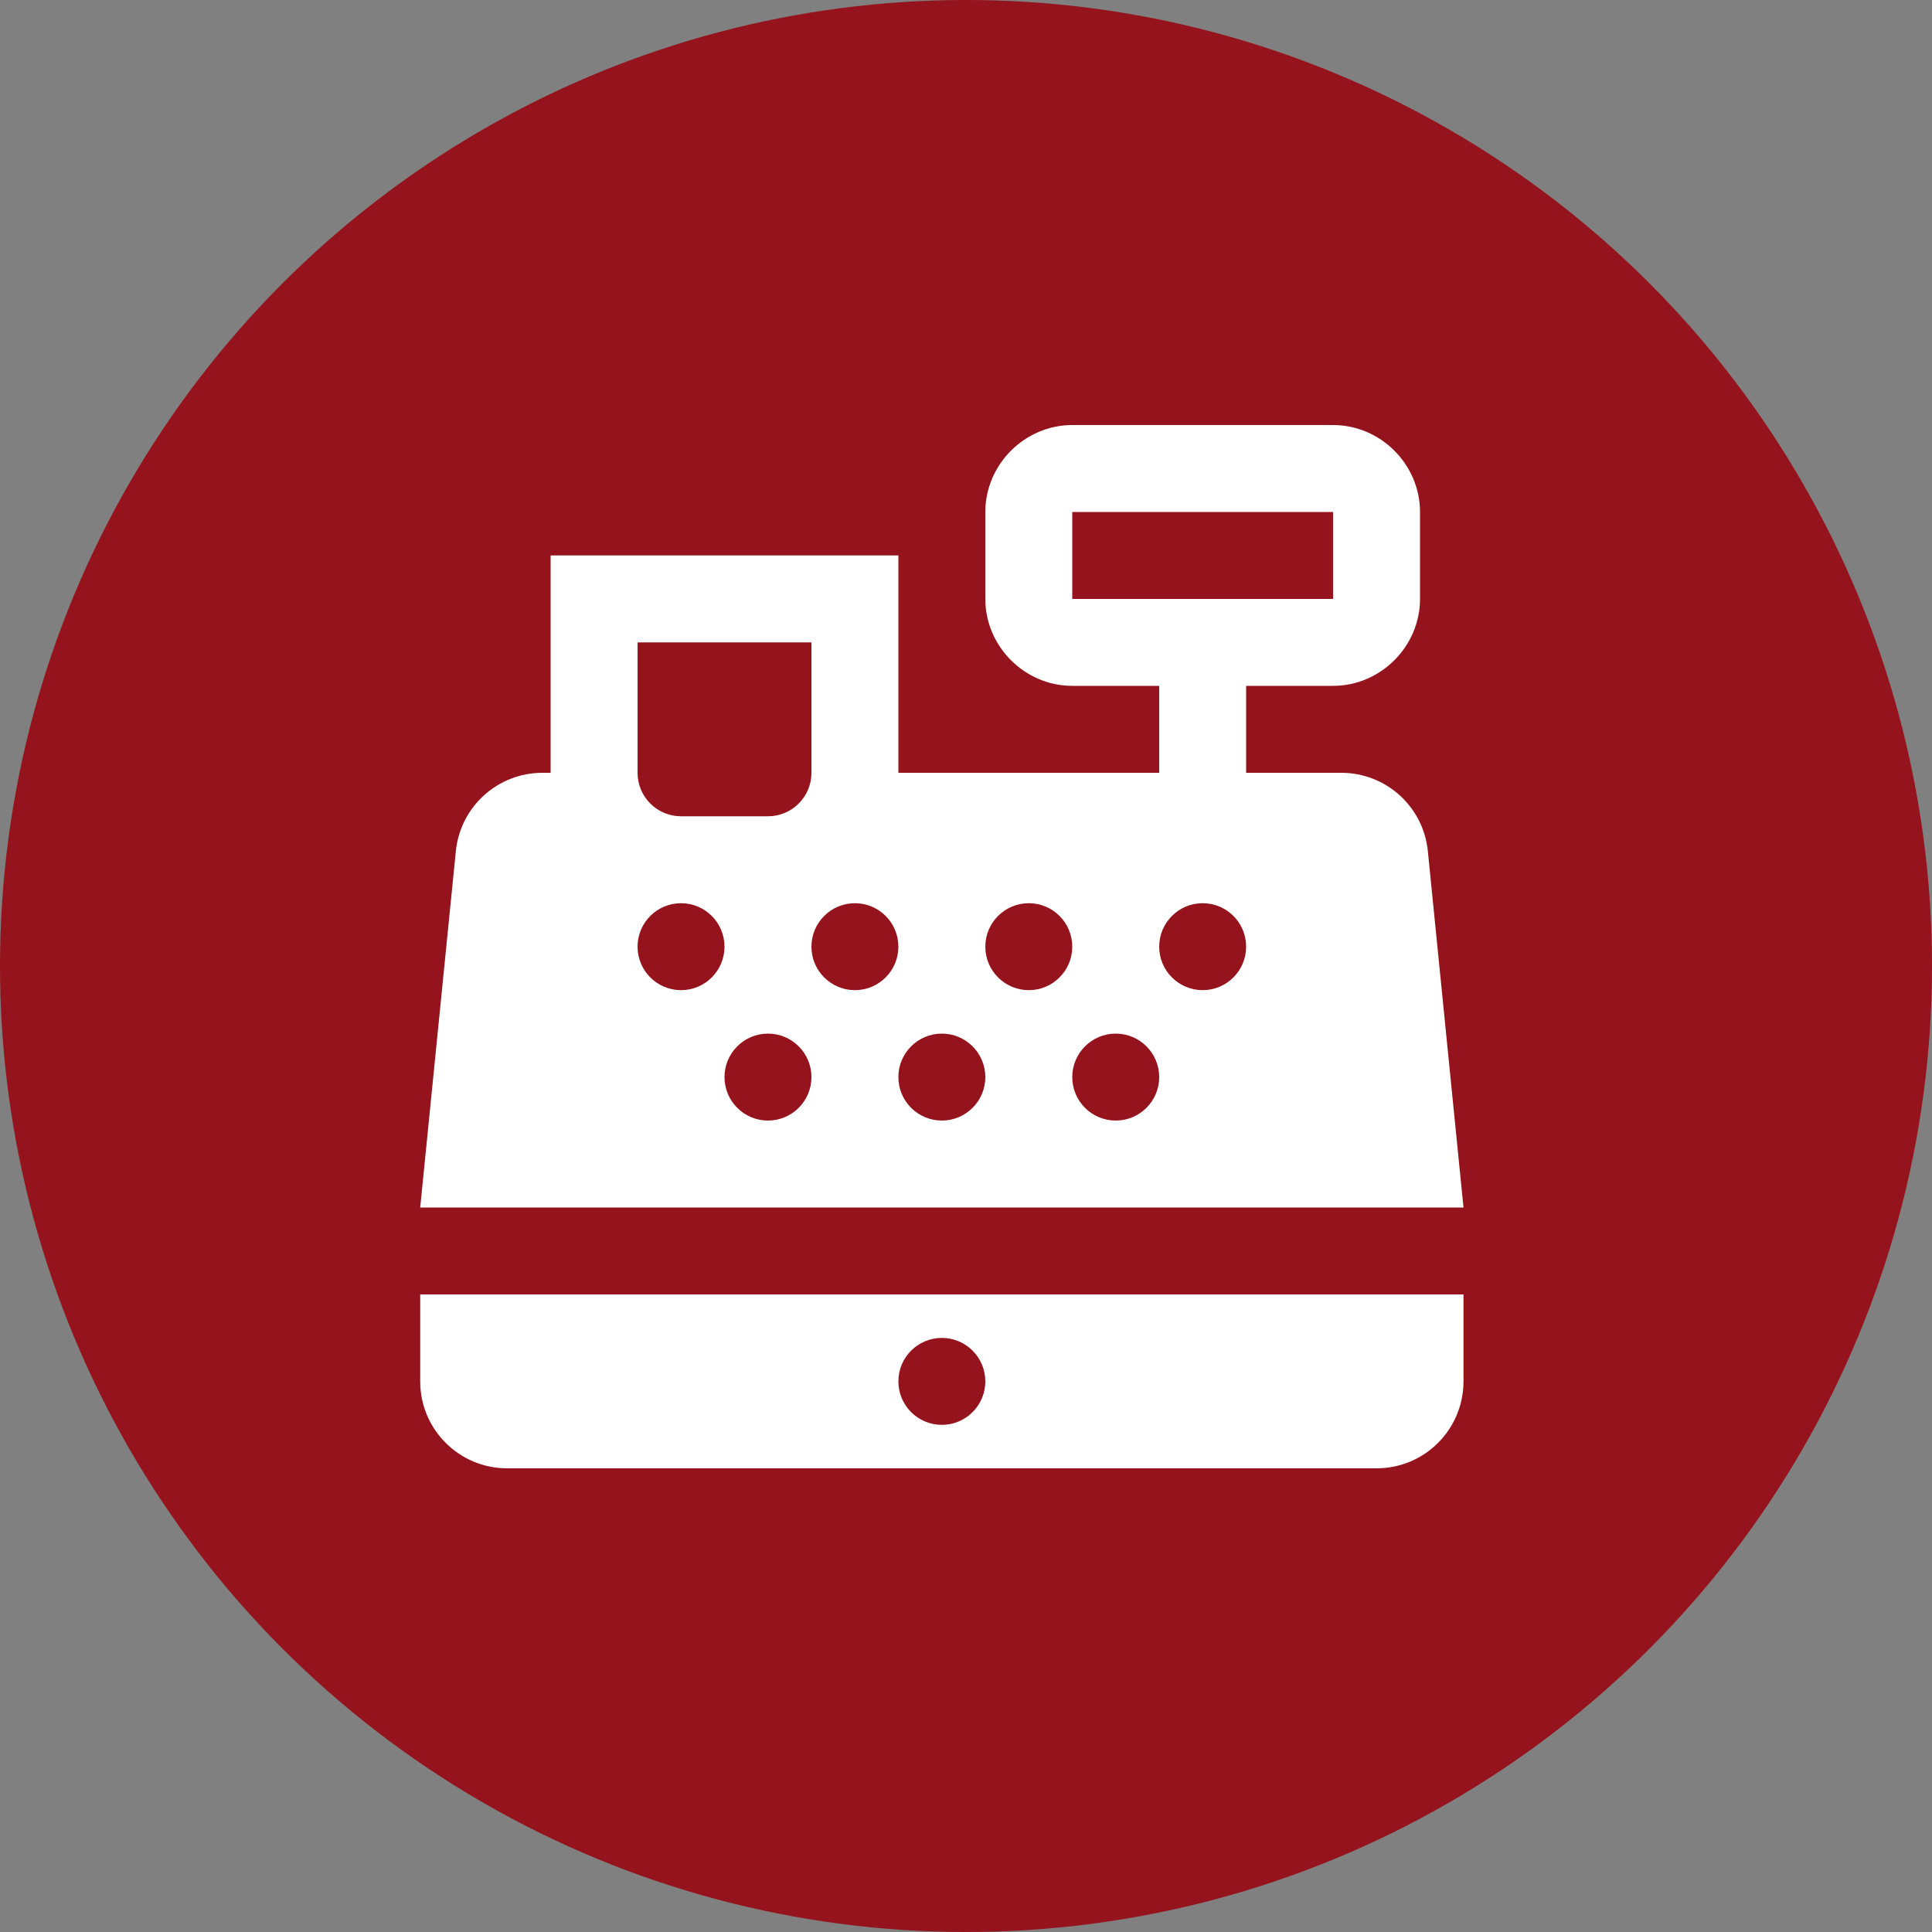
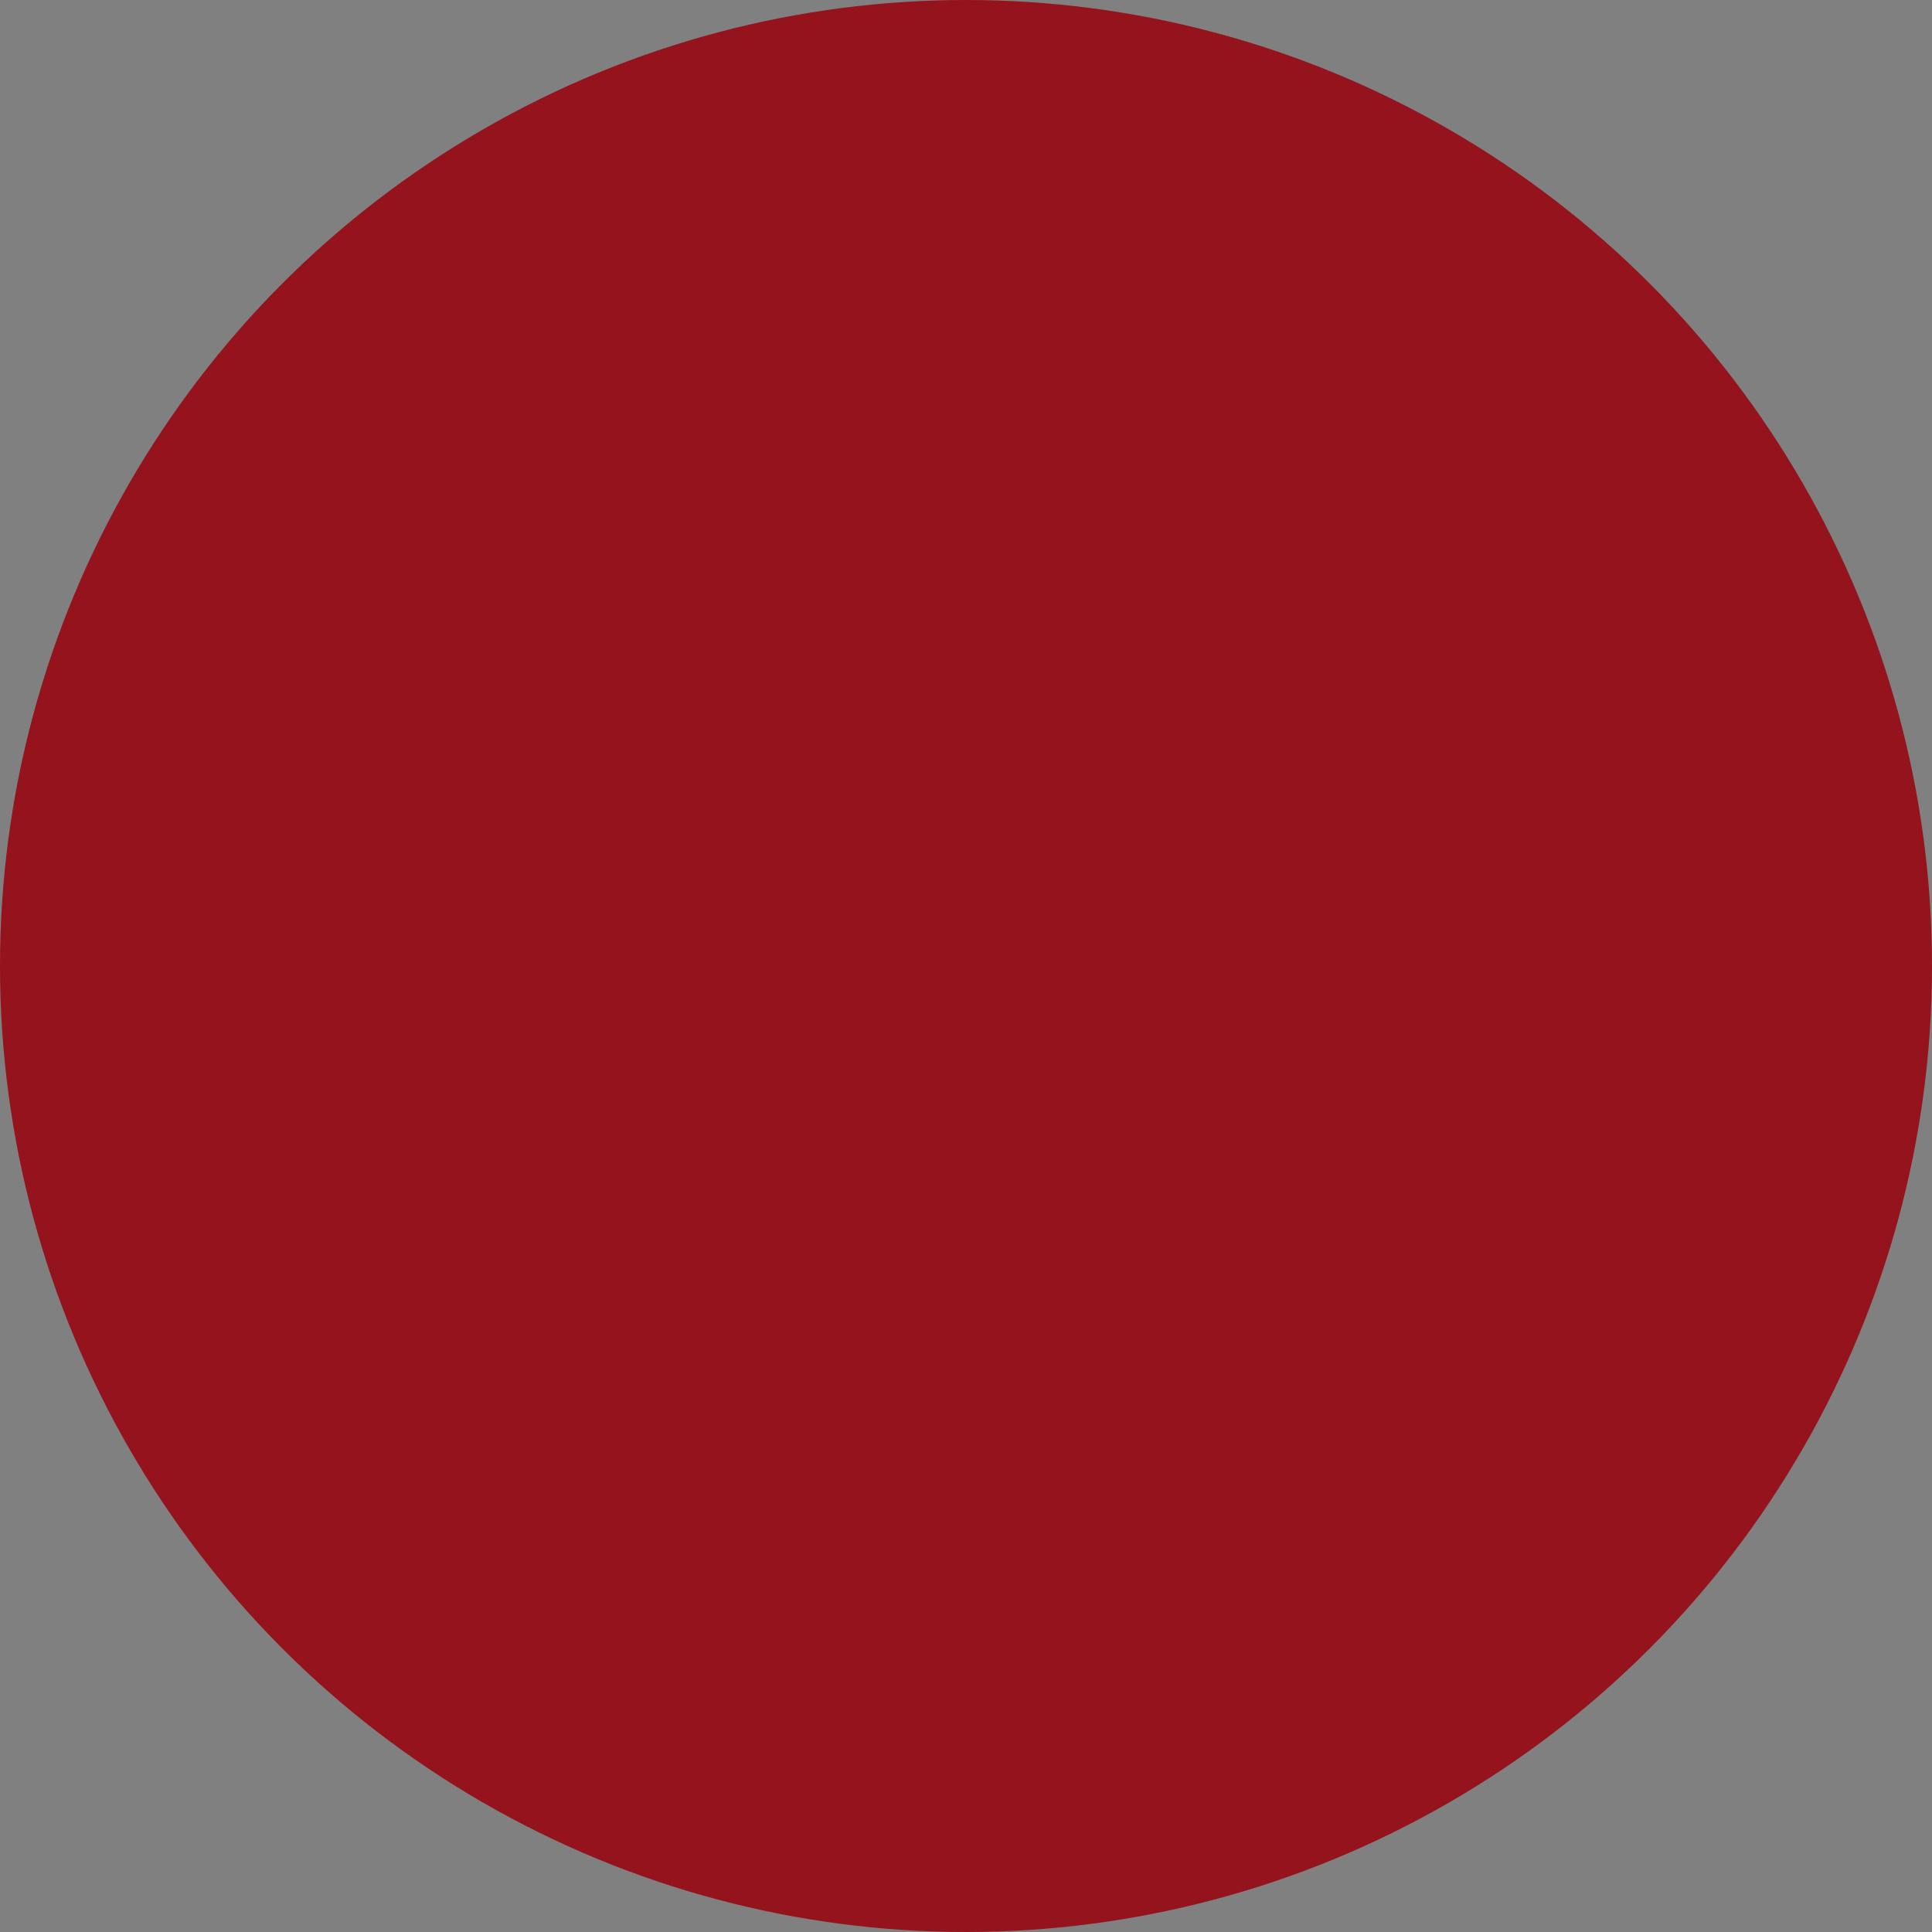
<svg xmlns="http://www.w3.org/2000/svg" width="40" height="40" viewBox="0 0 40 40" fill="none">
  <rect x="0" y="0" width="40" height="40" fill="#808080" stroke="none" />
  <circle cx="20" cy="20" r="20" fill="#94131C" />
-   <path d="M22.2 8.8C21.216 8.8 20.4 9.616 20.4 10.6V12.4C20.4 13.384 21.216 14.2 22.2 14.2H24V16H18.6V11.5H11.4V16H11.23C10.305 16 9.53 16.701 9.438 17.621L8.7 25H30.3L29.562 17.621C29.47 16.701 28.696 16 27.771 16H25.8V14.2H27.6C28.584 14.2 29.4 13.384 29.4 12.4V10.6C29.4 9.616 28.584 8.8 27.6 8.8H22.2ZM22.2 10.6H27.6V12.4H22.2V10.6ZM13.2 13.3H16.8V16C16.8 16.497 16.397 16.9 15.9 16.9H14.1C13.603 16.9 13.2 16.497 13.2 16V13.3ZM14.1 18.7C14.597 18.7 15 19.103 15 19.6C15 20.097 14.597 20.5 14.1 20.5C13.603 20.5 13.2 20.097 13.2 19.6C13.2 19.103 13.603 18.7 14.1 18.7ZM17.7 18.7C18.197 18.7 18.6 19.103 18.6 19.6C18.6 20.097 18.197 20.5 17.7 20.5C17.203 20.5 16.8 20.097 16.8 19.6C16.8 19.103 17.203 18.7 17.7 18.7ZM21.3 18.7C21.797 18.7 22.2 19.103 22.2 19.6C22.2 20.097 21.797 20.5 21.3 20.5C20.803 20.5 20.4 20.097 20.4 19.6C20.4 19.103 20.803 18.7 21.3 18.7ZM24.9 18.7C25.397 18.7 25.8 19.103 25.8 19.6C25.8 20.097 25.397 20.5 24.9 20.5C24.403 20.5 24 20.097 24 19.6C24 19.103 24.403 18.7 24.9 18.7ZM15.9 21.4C16.397 21.4 16.8 21.803 16.8 22.3C16.8 22.797 16.397 23.2 15.9 23.2C15.403 23.2 15 22.797 15 22.3C15 21.803 15.403 21.4 15.9 21.4ZM19.5 21.4C19.997 21.4 20.4 21.803 20.4 22.3C20.4 22.797 19.997 23.2 19.5 23.2C19.003 23.2 18.6 22.797 18.6 22.3C18.6 21.803 19.003 21.4 19.5 21.4ZM23.1 21.4C23.597 21.4 24 21.803 24 22.3C24 22.797 23.597 23.2 23.1 23.2C22.603 23.2 22.2 22.797 22.2 22.3C22.2 21.803 22.603 21.4 23.1 21.4ZM8.7 26.8V28.6C8.7 29.595 9.506 30.4 10.5 30.4H28.5C29.495 30.4 30.3 29.595 30.3 28.6V26.8H8.7ZM19.5 27.7C19.997 27.7 20.4 28.103 20.4 28.6C20.4 29.097 19.997 29.5 19.5 29.5C19.003 29.5 18.6 29.097 18.6 28.6C18.6 28.103 19.003 27.7 19.5 27.7Z" fill="white" />
</svg>